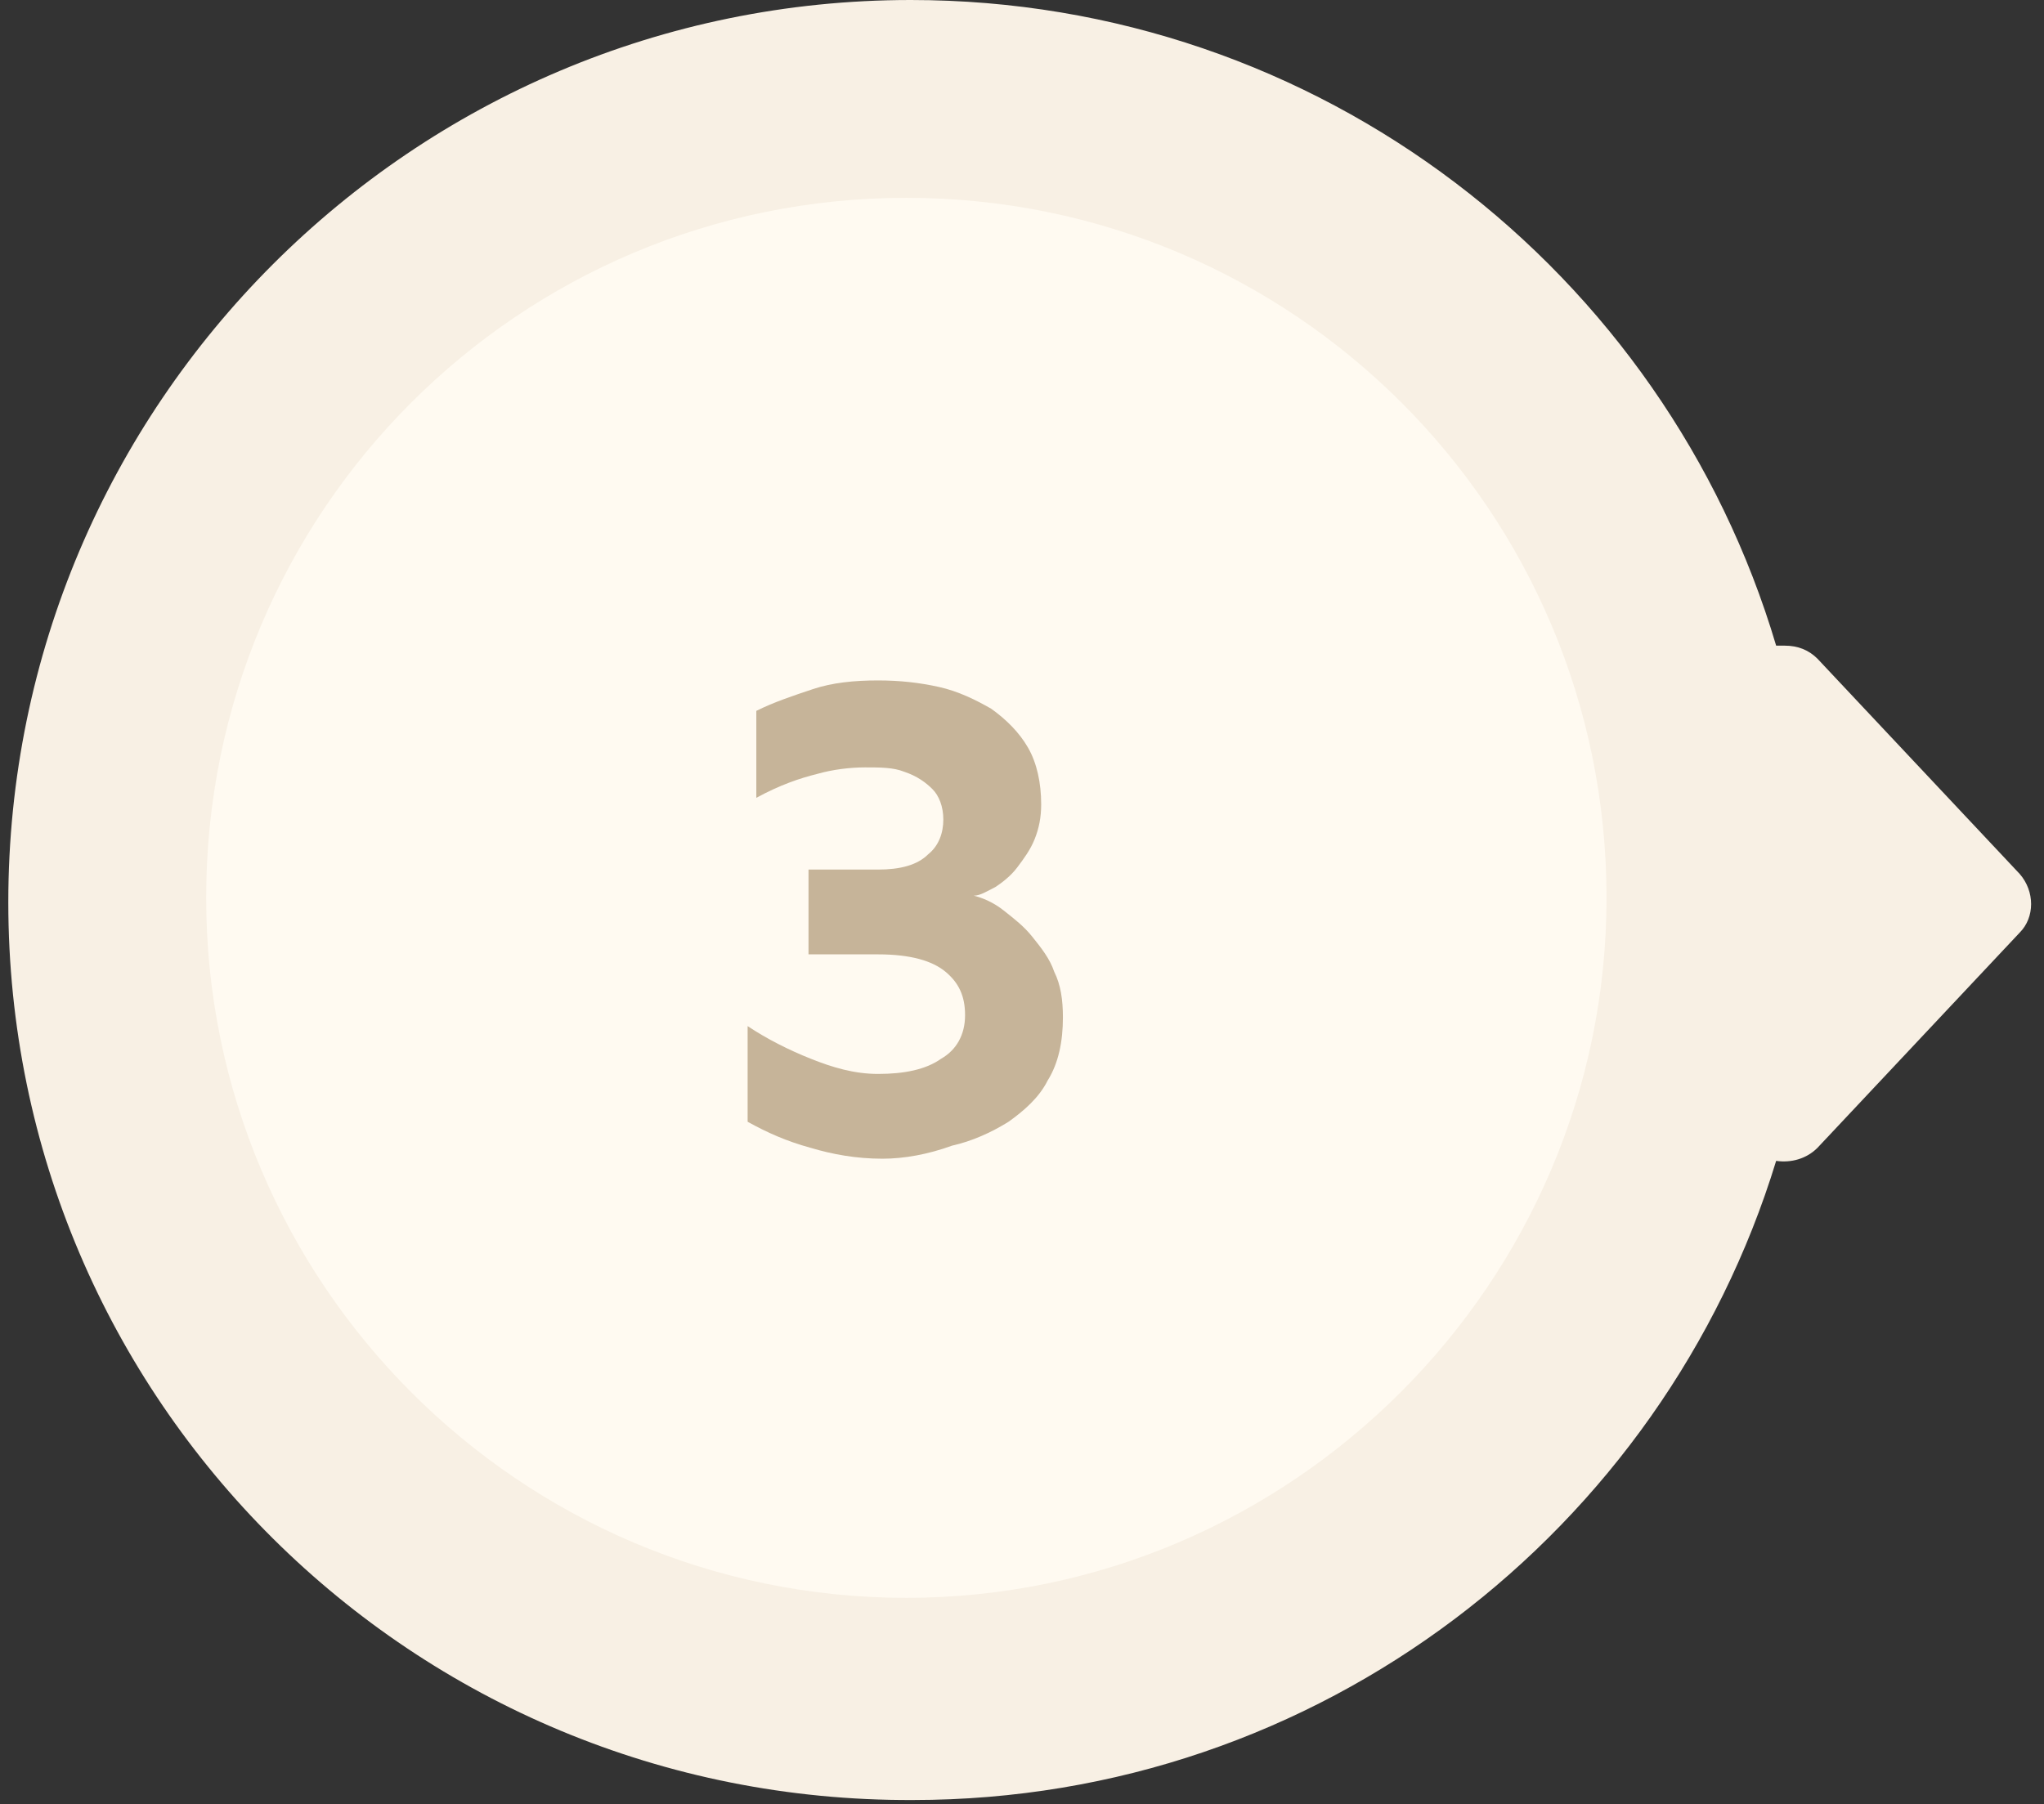
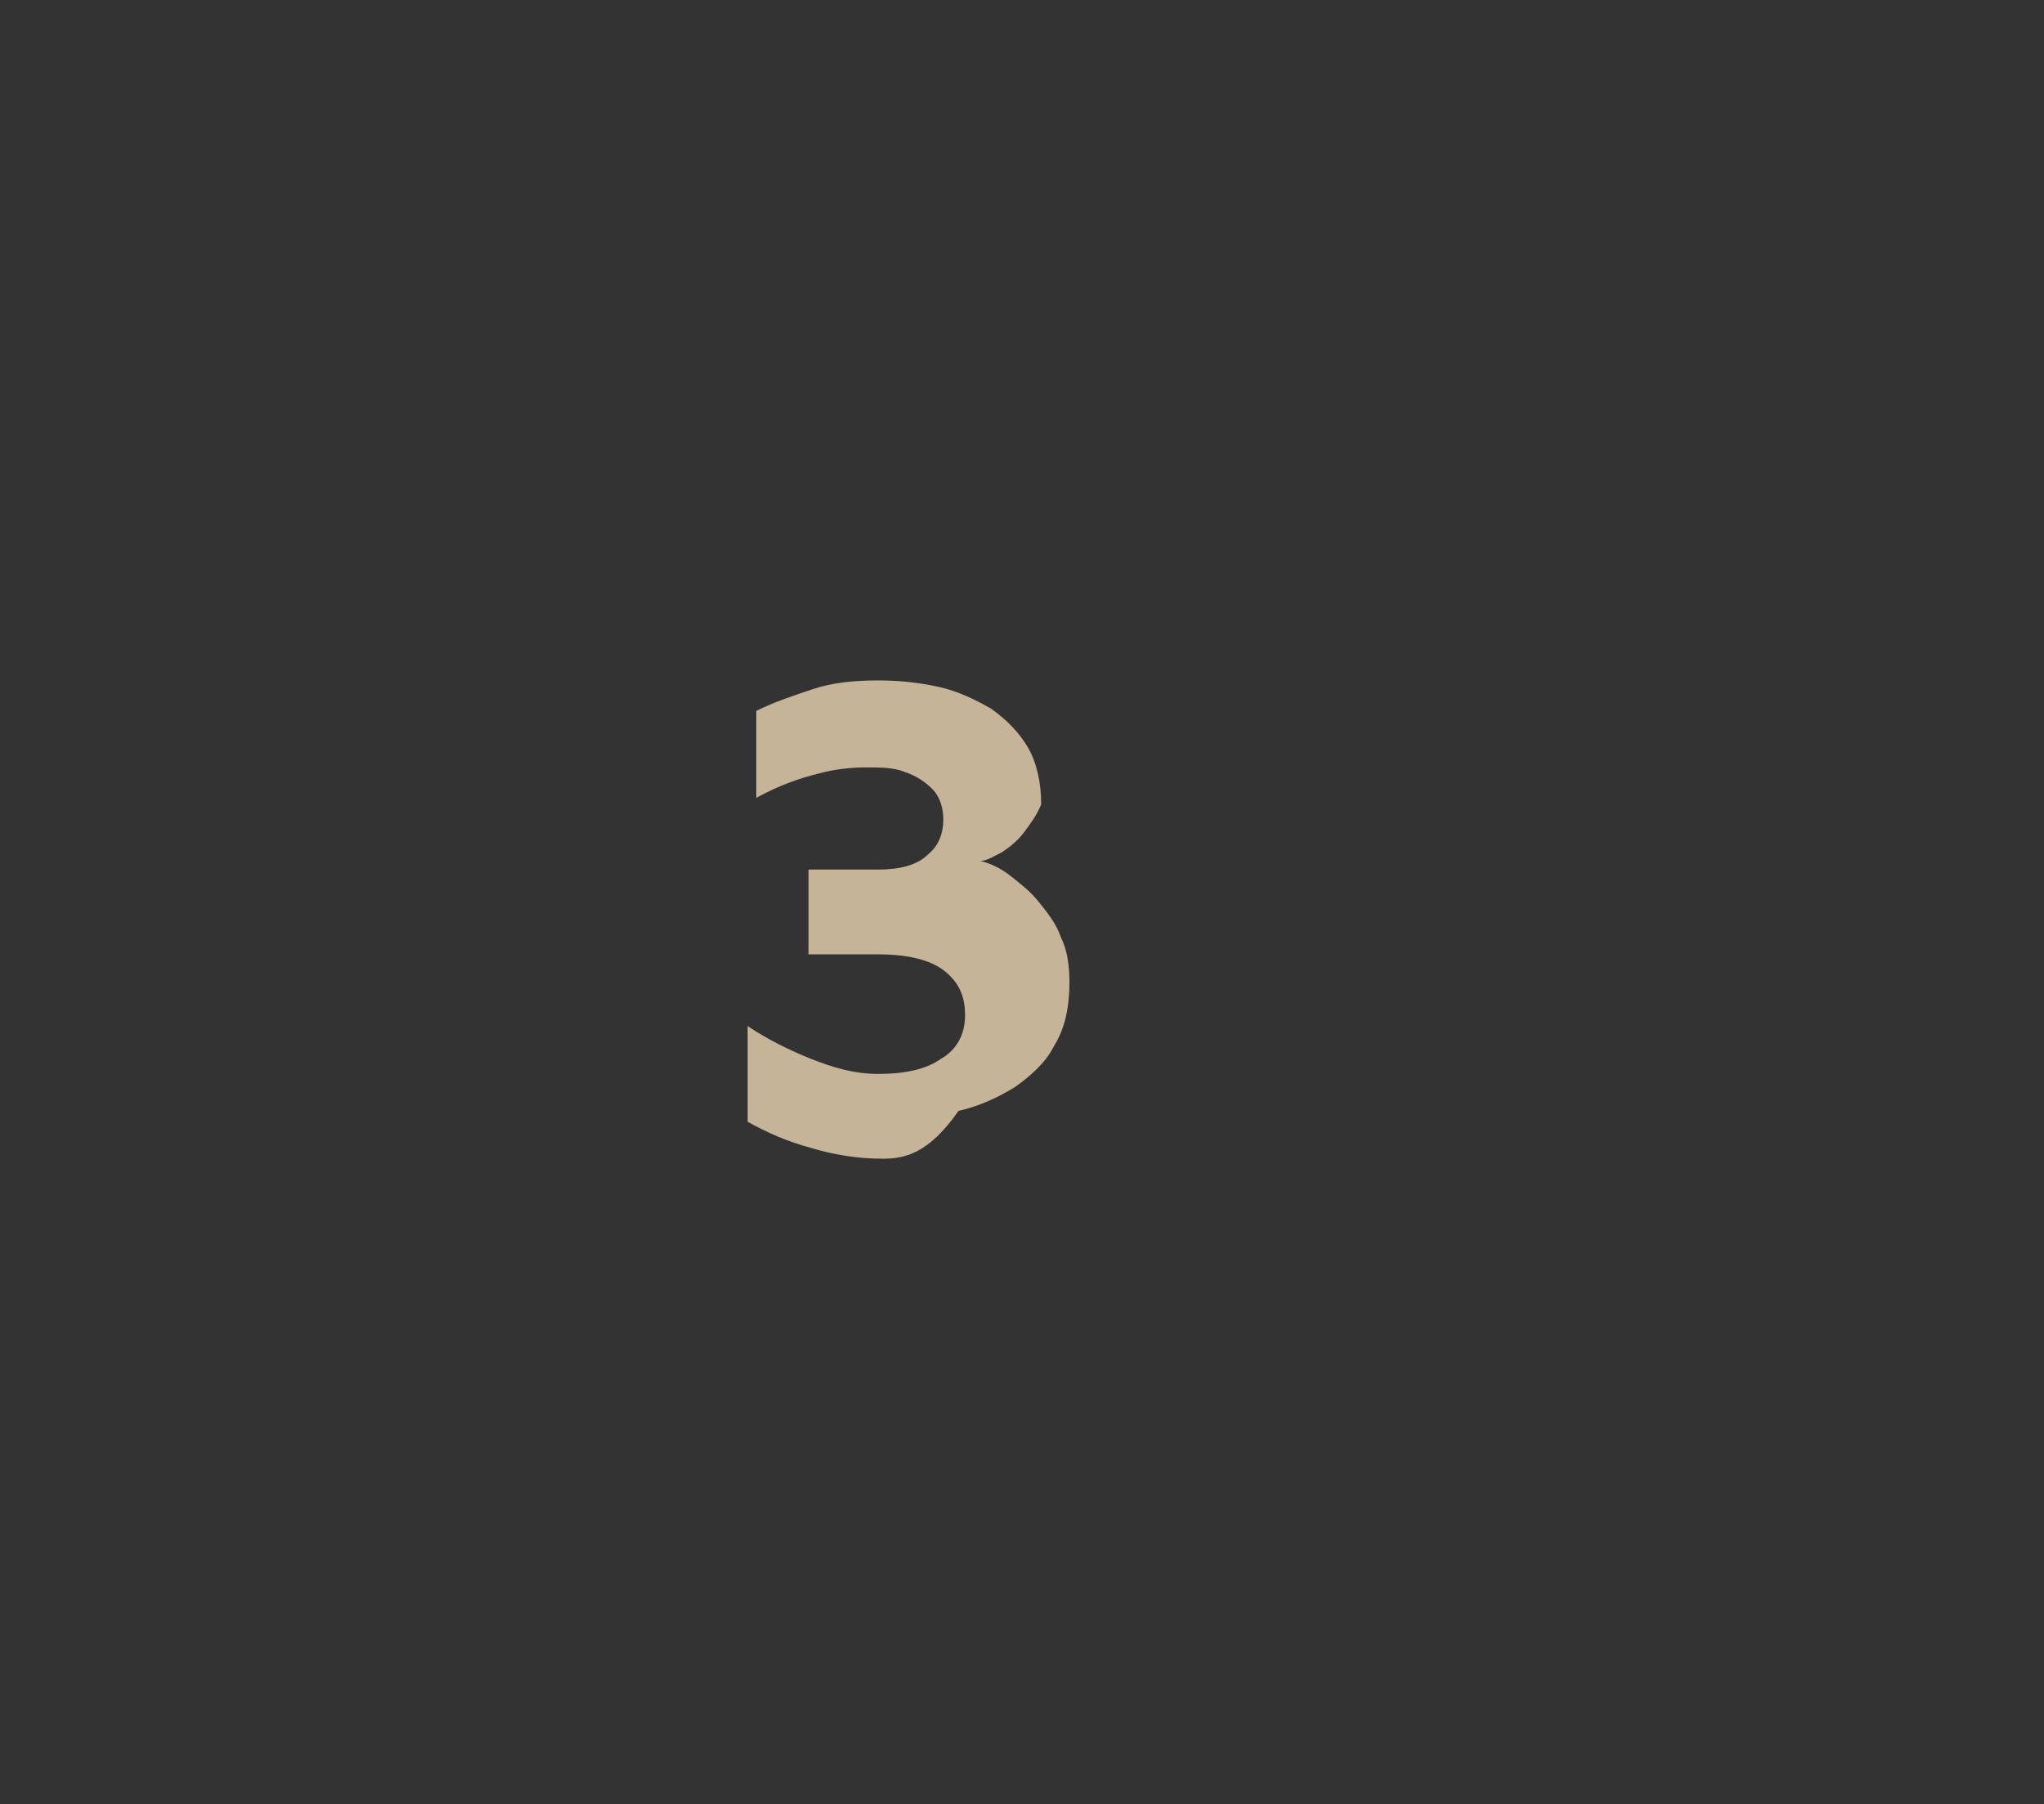
<svg xmlns="http://www.w3.org/2000/svg" id="Vrstva_1" x="0px" y="0px" viewBox="0 0 94 83" xml:space="preserve">
  <rect x="0" y="0" width="94" height="83" fill="#333333" stroke="none" />
  <g id="Page-1">
    <g id="FI-profi-web-Copy" transform="translate(-291, -4479)">
      <g id="Platform-Section" transform="translate(265, 907)">
        <g id="Payment-processing-" transform="translate(26.382, 182)">
          <g id="Icon" transform="translate(0, 2161)">
            <g id="Group-27" transform="translate(0, 1229)">
-               <path id="Combined-Shape-Copy-2" fill-rule="evenodd" clip-rule="evenodd" fill="#F8F0E4" d="M41.5,0       c18.8,0,34.7,12.5,39.8,29.7c0.1,0,0.2,0,0.4,0c0.6,0,1.1,0.2,1.5,0.6l9.3,9.9c0.7,0.8,0.7,2,0,2.7l-9.3,9.9       c-0.5,0.5-1.2,0.7-1.9,0.6c-5.2,17-21,29.4-39.7,29.4C18.6,82.9,0,64.4,0,41.5C0,18.6,18.6,0,41.5,0z" />
-               <path id="Ellipse-3-Copy-2" fill-rule="evenodd" clip-rule="evenodd" fill="#FFFAF1" d="M41.3,9.1c17.8,0,32.2,14.4,32.2,32.2       C73.5,59,59,73.5,41.3,73.5C23.5,73.5,9.1,59,9.1,41.3C9.1,23.5,23.5,9.1,41.3,9.1z" />
              <g>
-                 <path fill="#C6B499" d="M40.2,53.3c-1.2,0-2.3-0.2-3.3-0.5c-1.1-0.3-2-0.7-2.9-1.2v-4.4c0.9,0.6,1.9,1.1,2.9,1.5        c1,0.4,2,0.7,3.1,0.7c1.2,0,2.2-0.2,2.9-0.7c0.7-0.4,1.1-1.1,1.1-2c0-0.9-0.3-1.5-0.9-2c-0.6-0.5-1.6-0.8-3.1-0.8h-3.2V40        h3.2c1,0,1.8-0.2,2.3-0.7c0.5-0.4,0.7-1,0.7-1.6c0-0.6-0.2-1.1-0.5-1.4c-0.3-0.3-0.7-0.6-1.3-0.8c-0.5-0.2-1.1-0.2-1.8-0.2        c-0.7,0-1.5,0.1-2.2,0.3c-0.8,0.2-1.7,0.5-2.8,1.1v-4c0.8-0.4,1.7-0.7,2.6-1c0.9-0.3,1.9-0.4,3-0.4c1,0,1.9,0.1,2.8,0.3        c0.9,0.2,1.7,0.6,2.4,1c0.7,0.5,1.3,1.1,1.7,1.8c0.4,0.7,0.6,1.6,0.6,2.6c0,0.6-0.1,1.1-0.3,1.6c-0.2,0.5-0.5,0.9-0.8,1.3        c-0.3,0.4-0.7,0.7-1,0.9c-0.4,0.2-0.7,0.4-1,0.4c0.4,0.1,0.9,0.3,1.4,0.7s0.9,0.7,1.3,1.2c0.4,0.5,0.8,1,1,1.6        c0.3,0.6,0.4,1.3,0.4,2.1c0,1.1-0.2,2.1-0.7,2.9c-0.4,0.8-1.1,1.4-1.8,1.9c-0.8,0.5-1.7,0.9-2.6,1.1        C42.3,53.1,41.2,53.3,40.2,53.3z" />
+                 <path fill="#C6B499" d="M40.2,53.3c-1.2,0-2.3-0.2-3.3-0.5c-1.1-0.3-2-0.7-2.9-1.2v-4.4c0.9,0.6,1.9,1.1,2.9,1.5        c1,0.4,2,0.7,3.1,0.7c1.2,0,2.2-0.2,2.9-0.7c0.7-0.4,1.1-1.1,1.1-2c0-0.9-0.3-1.5-0.9-2c-0.6-0.5-1.6-0.8-3.1-0.8h-3.2V40        h3.2c1,0,1.8-0.2,2.3-0.7c0.5-0.4,0.7-1,0.7-1.6c0-0.6-0.2-1.1-0.5-1.4c-0.3-0.3-0.7-0.6-1.3-0.8c-0.5-0.2-1.1-0.2-1.8-0.2        c-0.7,0-1.5,0.1-2.2,0.3c-0.8,0.2-1.7,0.5-2.8,1.1v-4c0.8-0.4,1.7-0.7,2.6-1c0.9-0.3,1.9-0.4,3-0.4c1,0,1.9,0.1,2.8,0.3        c0.9,0.2,1.7,0.6,2.4,1c0.7,0.5,1.3,1.1,1.7,1.8c0.4,0.7,0.6,1.6,0.6,2.6c-0.2,0.5-0.5,0.9-0.8,1.3        c-0.3,0.4-0.7,0.7-1,0.9c-0.4,0.2-0.7,0.4-1,0.4c0.4,0.1,0.9,0.3,1.4,0.7s0.9,0.7,1.3,1.2c0.4,0.5,0.8,1,1,1.6        c0.3,0.6,0.4,1.3,0.4,2.1c0,1.1-0.2,2.1-0.7,2.9c-0.4,0.8-1.1,1.4-1.8,1.9c-0.8,0.5-1.7,0.9-2.6,1.1        C42.3,53.1,41.2,53.3,40.2,53.3z" />
              </g>
            </g>
          </g>
        </g>
      </g>
    </g>
  </g>
</svg>